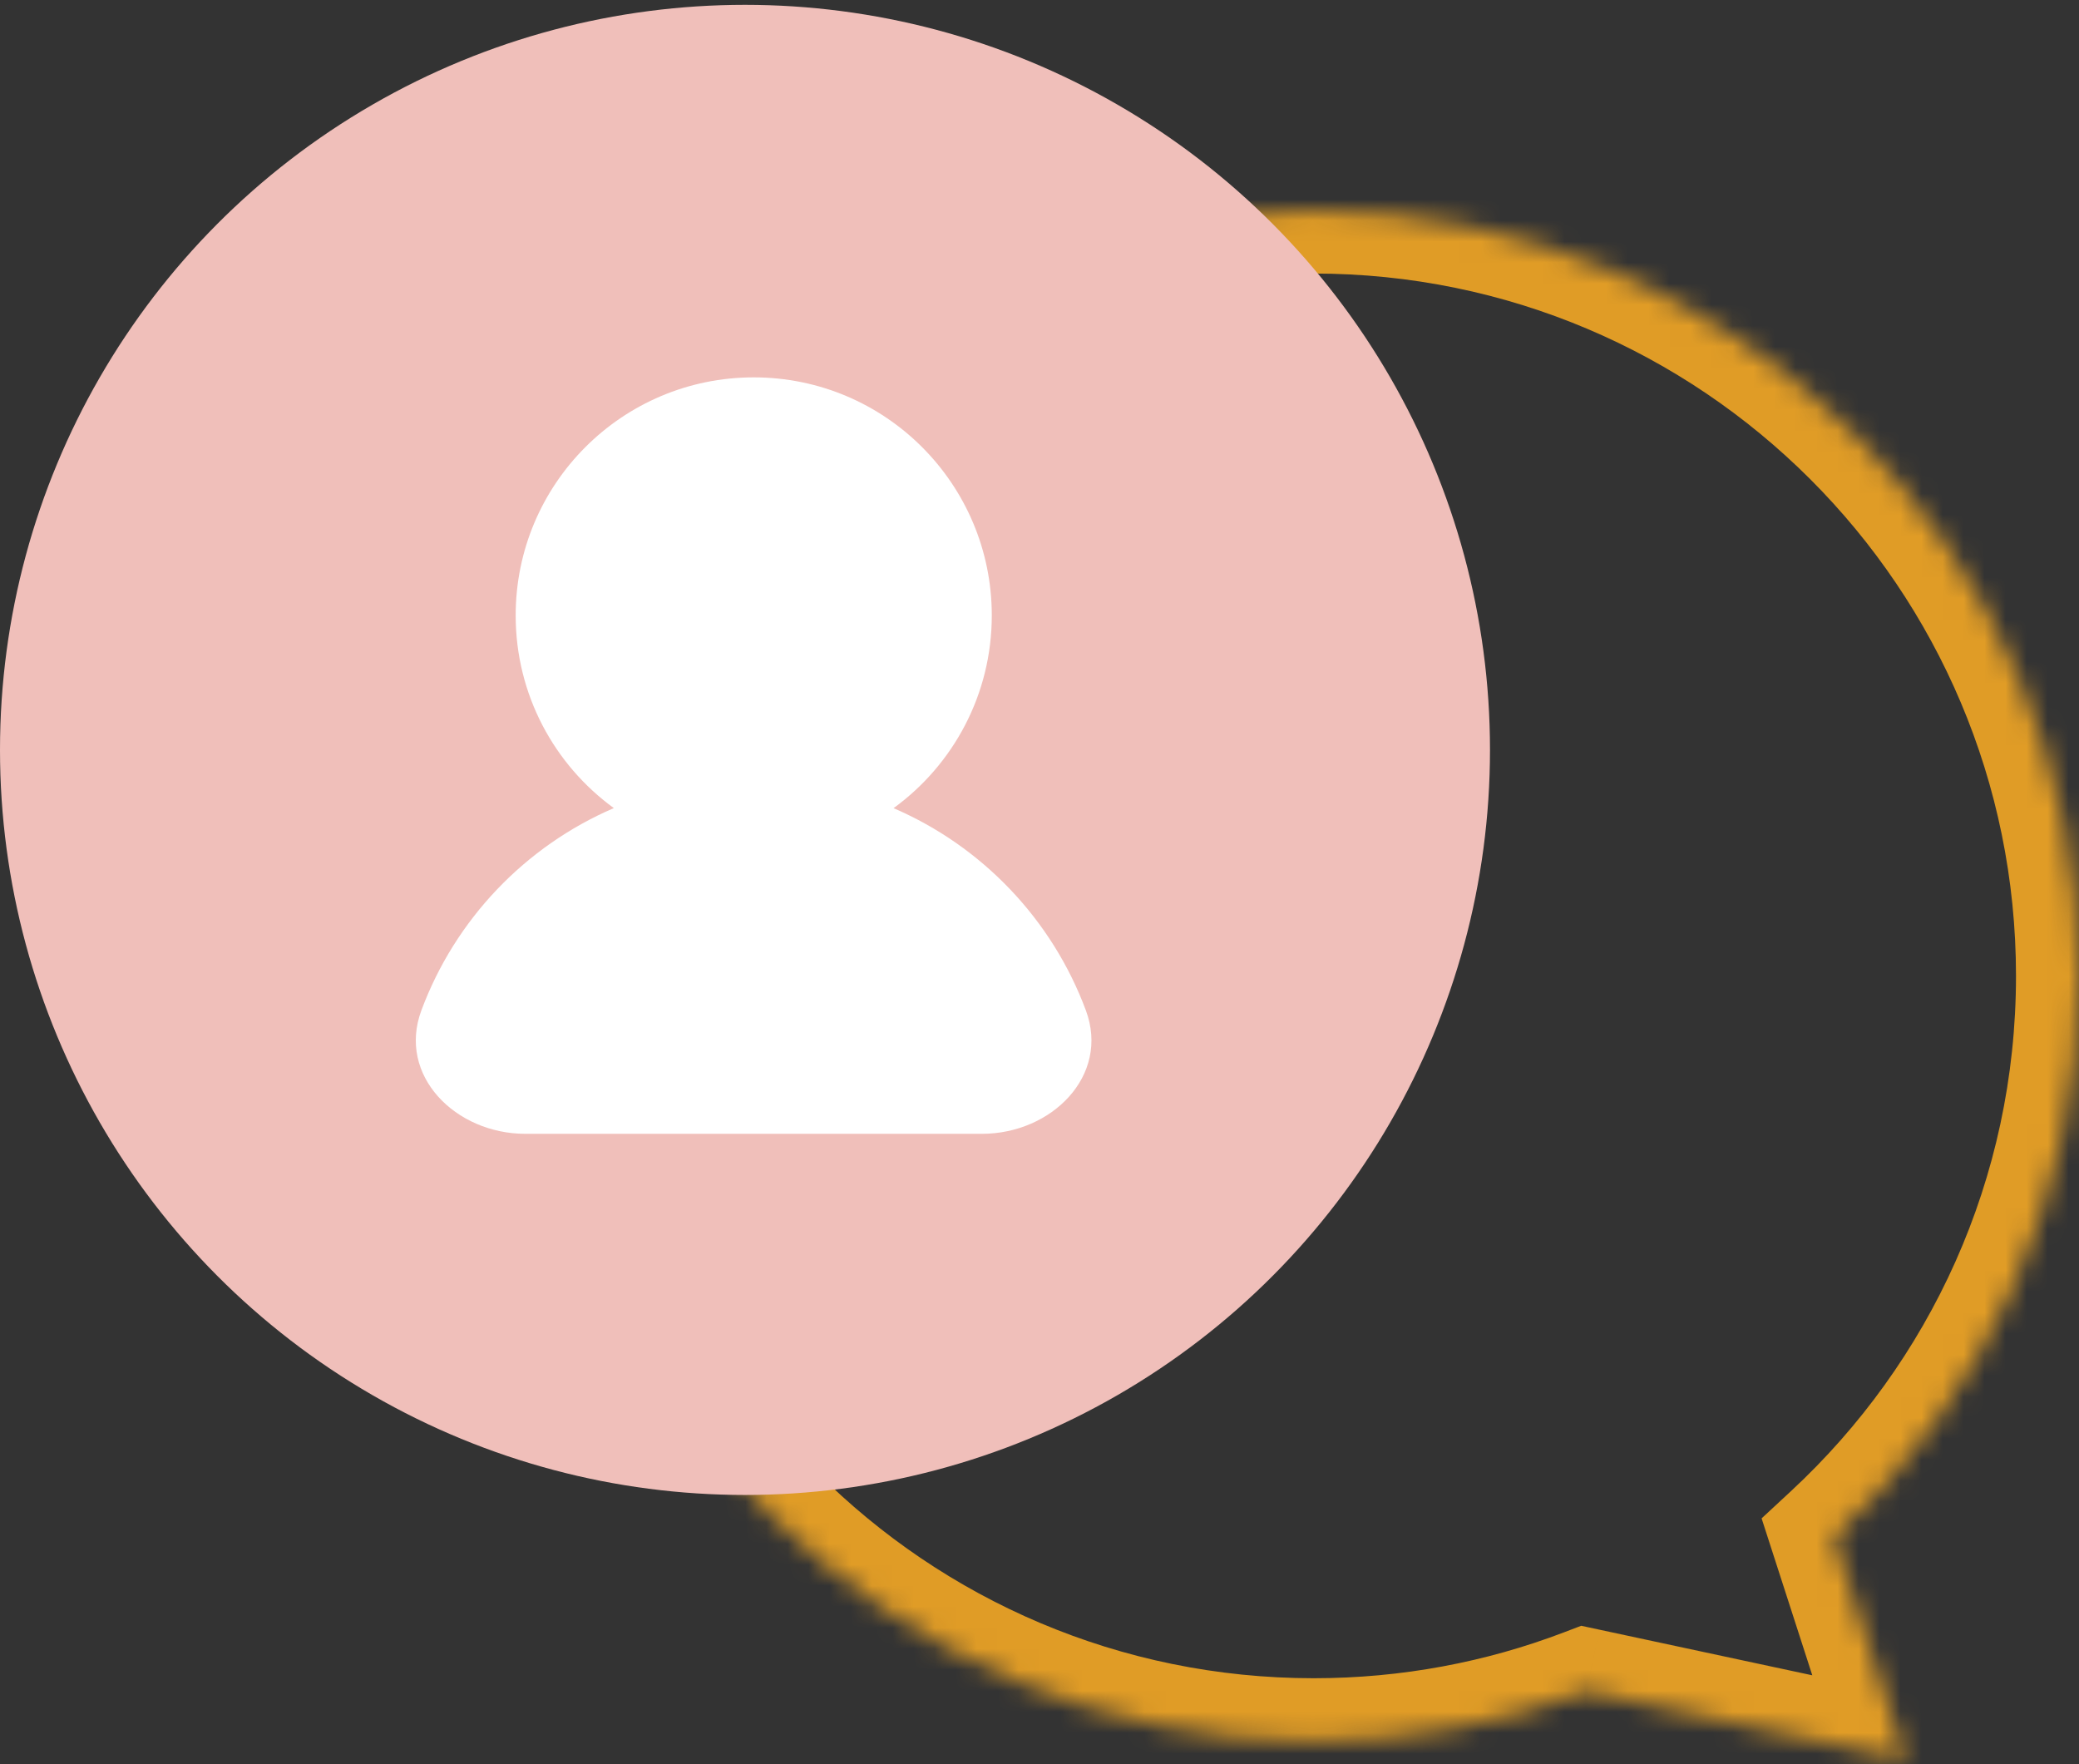
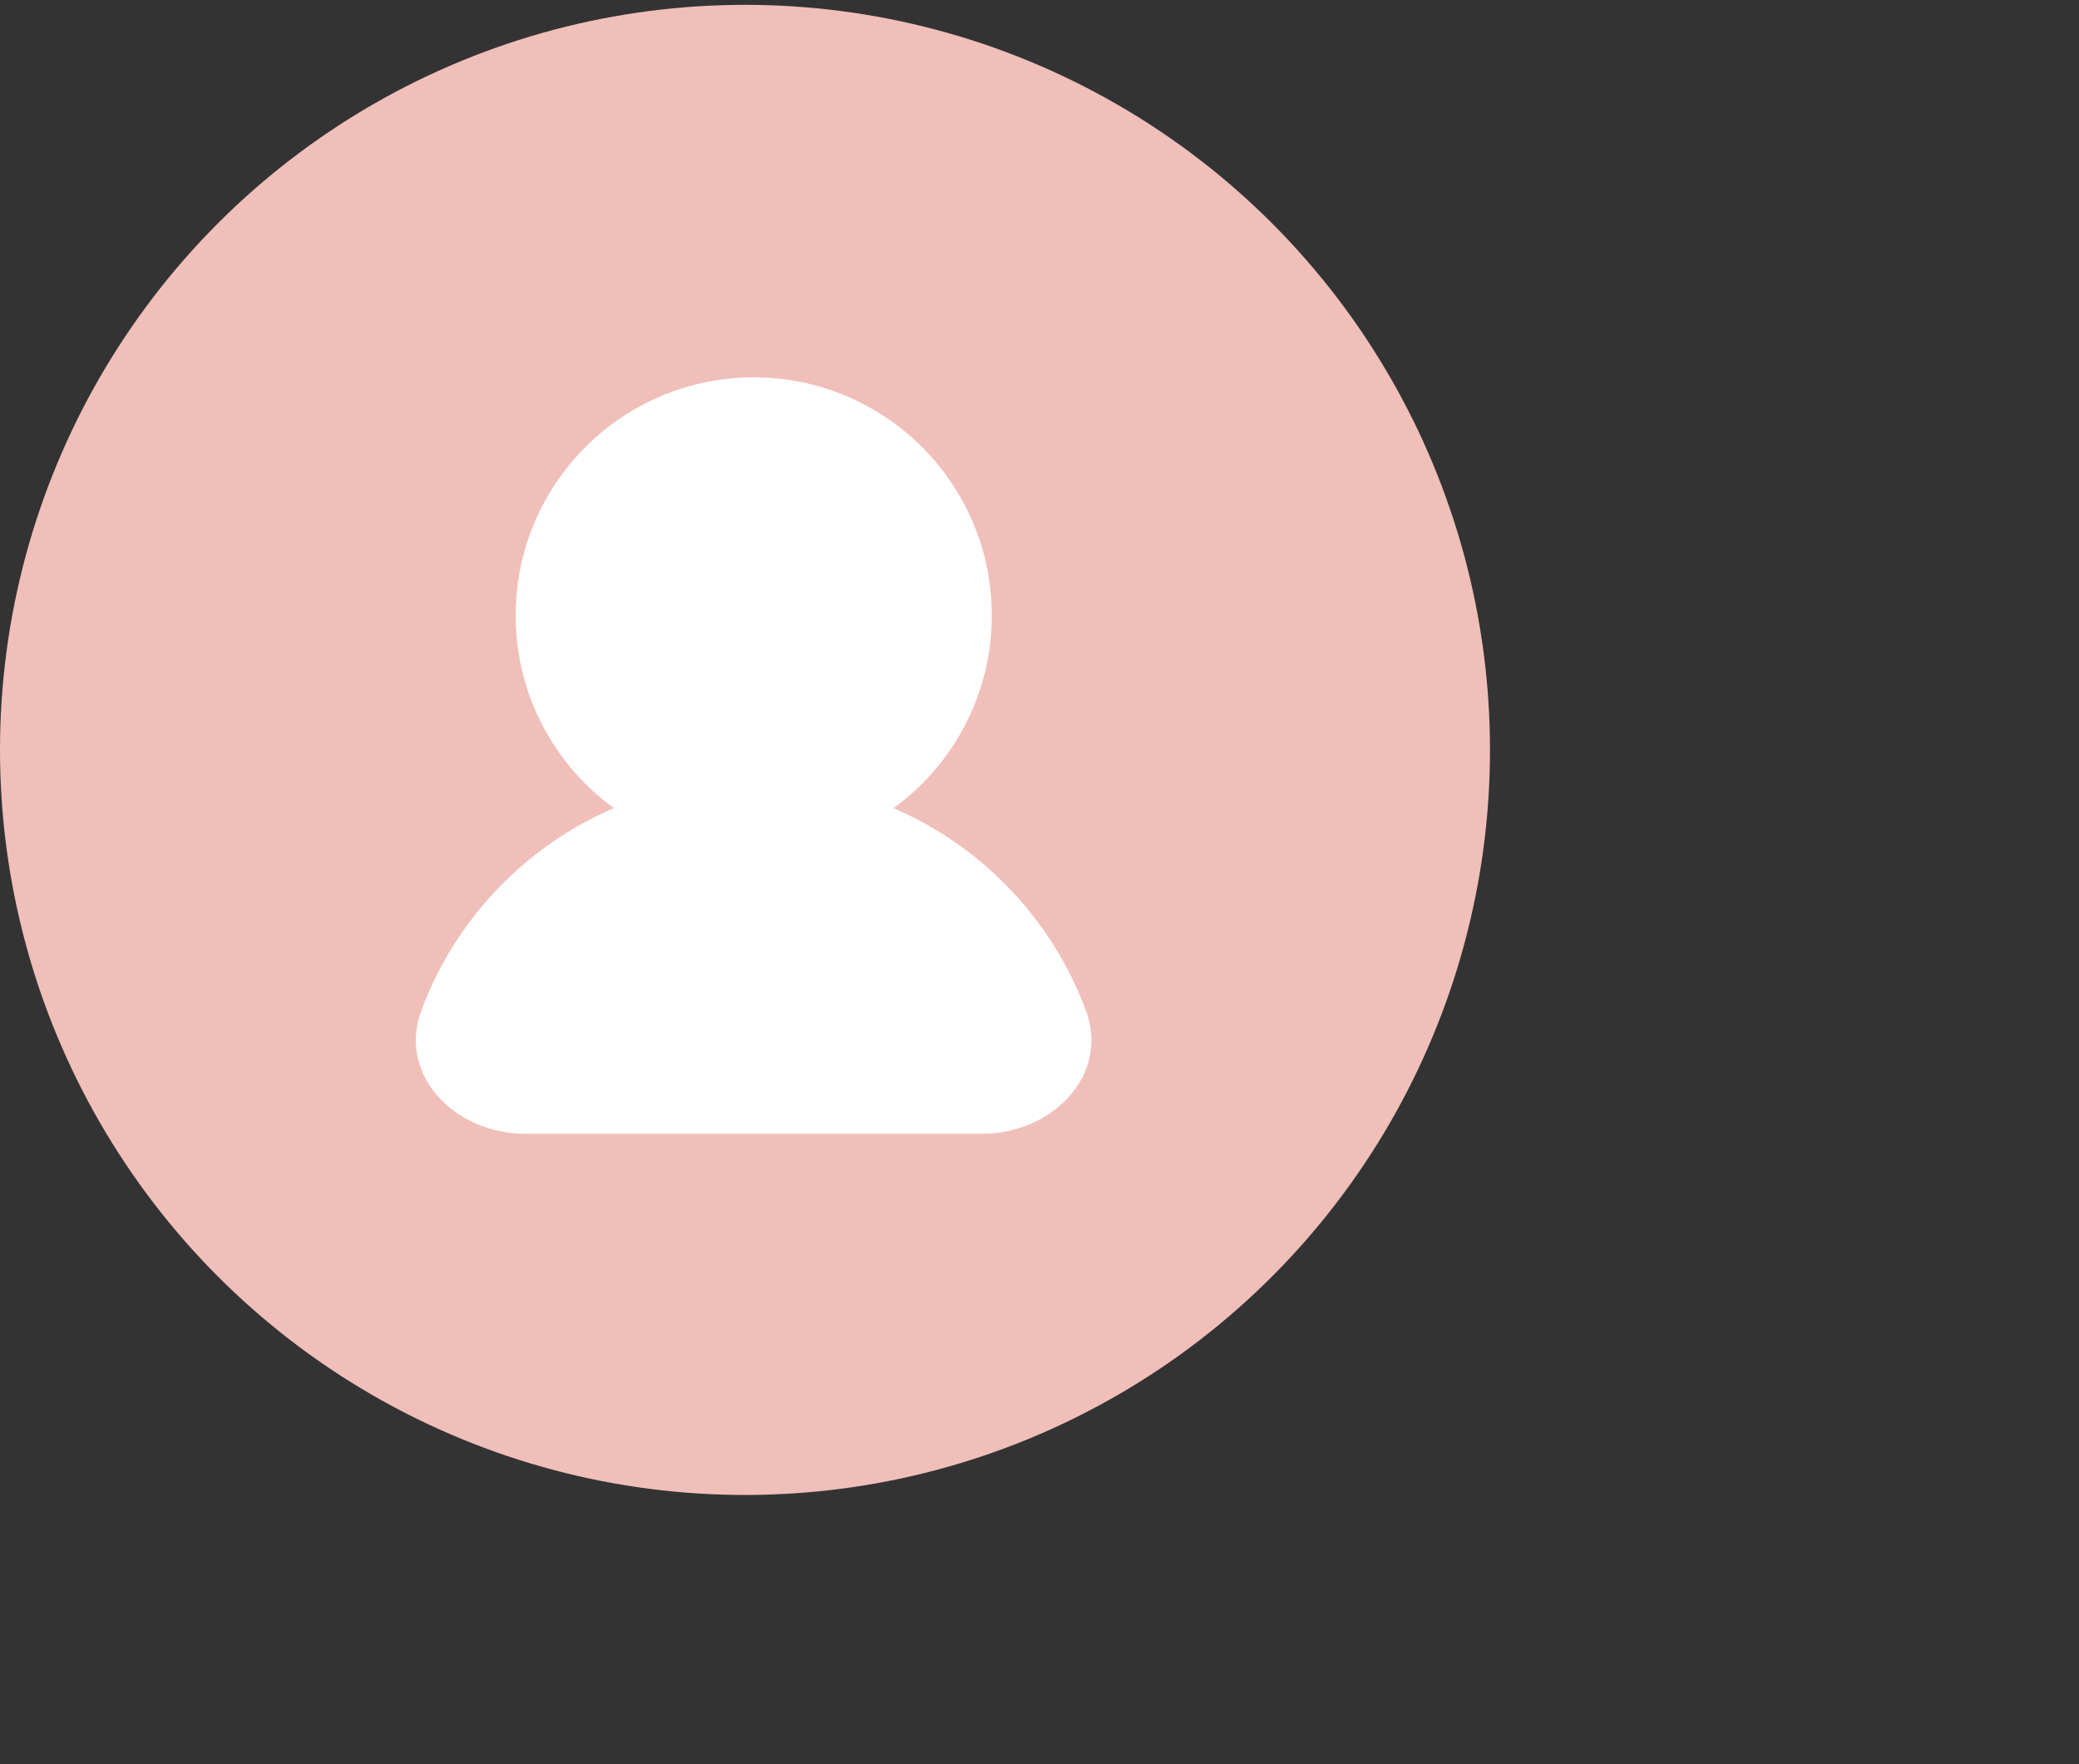
<svg xmlns="http://www.w3.org/2000/svg" width="99" height="84" viewBox="0 0 99 84" fill="none">
  <rect x="0" y="0" width="99" height="84" fill="#333333" stroke="none" />
  <mask id="path-1-inside-1_1133_1396" fill="white">
-     <path fill-rule="evenodd" clip-rule="evenodd" d="M87.329 73.195C94.507 66.539 99 57.027 99 46.466C99 26.34 82.684 10.024 62.558 10.024C42.431 10.024 26.116 26.34 26.116 46.466C26.116 66.592 42.431 82.908 62.558 82.908C67.129 82.908 71.504 82.067 75.535 80.53L90.752 83.79L87.329 73.195Z" />
-   </mask>
-   <path d="M87.329 73.195L85.289 70.995L83.886 72.296L84.474 74.117L87.329 73.195ZM75.535 80.53L76.164 77.596L75.296 77.41L74.467 77.726L75.535 80.53ZM90.752 83.79L90.123 86.724L95.204 87.813L93.607 82.868L90.752 83.79ZM96 46.466C96 56.158 91.881 64.883 85.289 70.995L89.368 75.395C97.133 68.195 102 57.897 102 46.466H96ZM62.558 13.024C81.027 13.024 96 27.997 96 46.466H102C102 24.683 84.341 7.024 62.558 7.024V13.024ZM29.116 46.466C29.116 27.997 44.088 13.024 62.558 13.024V7.024C40.775 7.024 23.116 24.683 23.116 46.466H29.116ZM62.558 79.908C44.088 79.908 29.116 64.936 29.116 46.466H23.116C23.116 68.249 40.775 85.908 62.558 85.908V79.908ZM74.467 77.726C70.771 79.135 66.758 79.908 62.558 79.908V85.908C67.5 85.908 72.236 84.998 76.604 83.333L74.467 77.726ZM91.38 80.857L76.164 77.596L74.907 83.463L90.123 86.724L91.38 80.857ZM84.474 74.117L87.897 84.713L93.607 82.868L90.183 72.273L84.474 74.117Z" fill="#E09C26" mask="url(#path-1-inside-1_1133_1396)" />
+     </mask>
  <circle cx="35.476" cy="35.706" r="35.476" fill="#F0BFBA" />
  <path fill-rule="evenodd" clip-rule="evenodd" d="M42.55 38.48C45.385 36.419 47.228 33.077 47.228 29.304C47.228 23.043 42.153 17.968 35.892 17.968C29.631 17.968 24.556 23.043 24.556 29.304C24.556 33.075 26.397 36.416 29.23 38.477C25.007 40.292 21.673 43.782 20.065 48.111C18.911 51.217 21.7 53.986 25.014 53.986H46.76C50.074 53.986 52.863 51.217 51.709 48.111C50.102 43.784 46.771 40.296 42.55 38.48Z" fill="white" />
</svg>